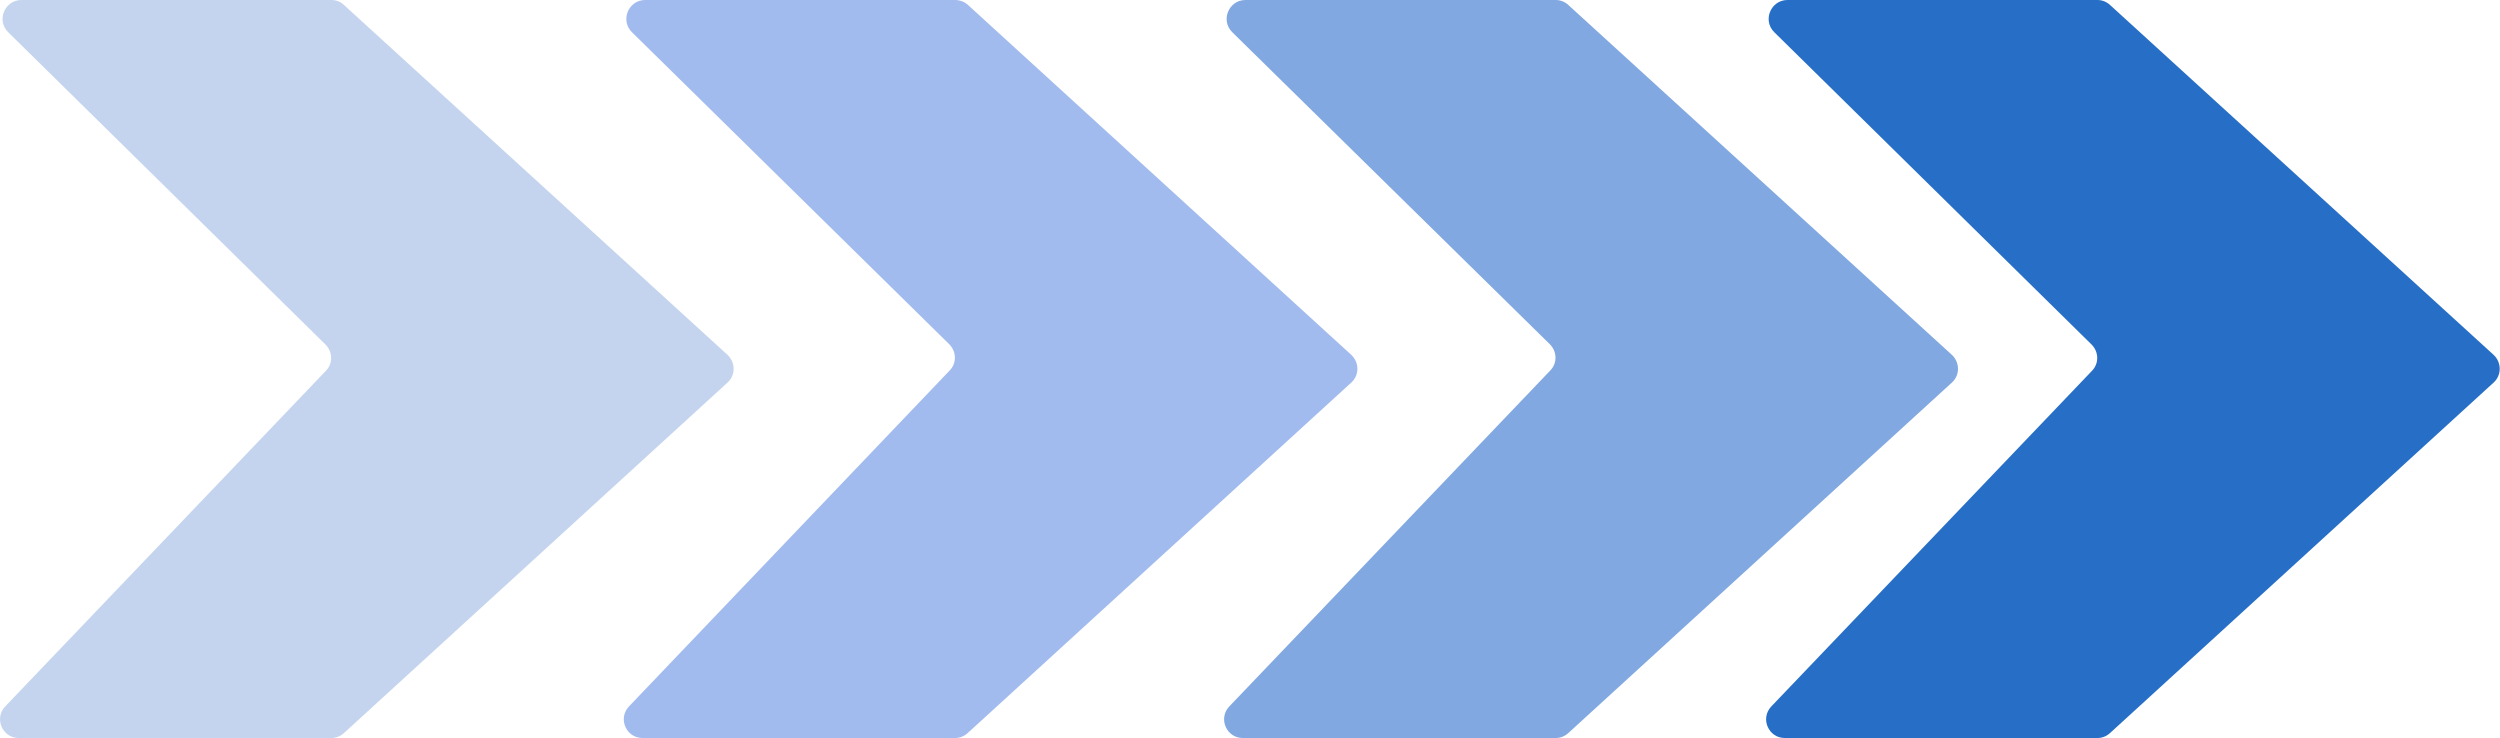
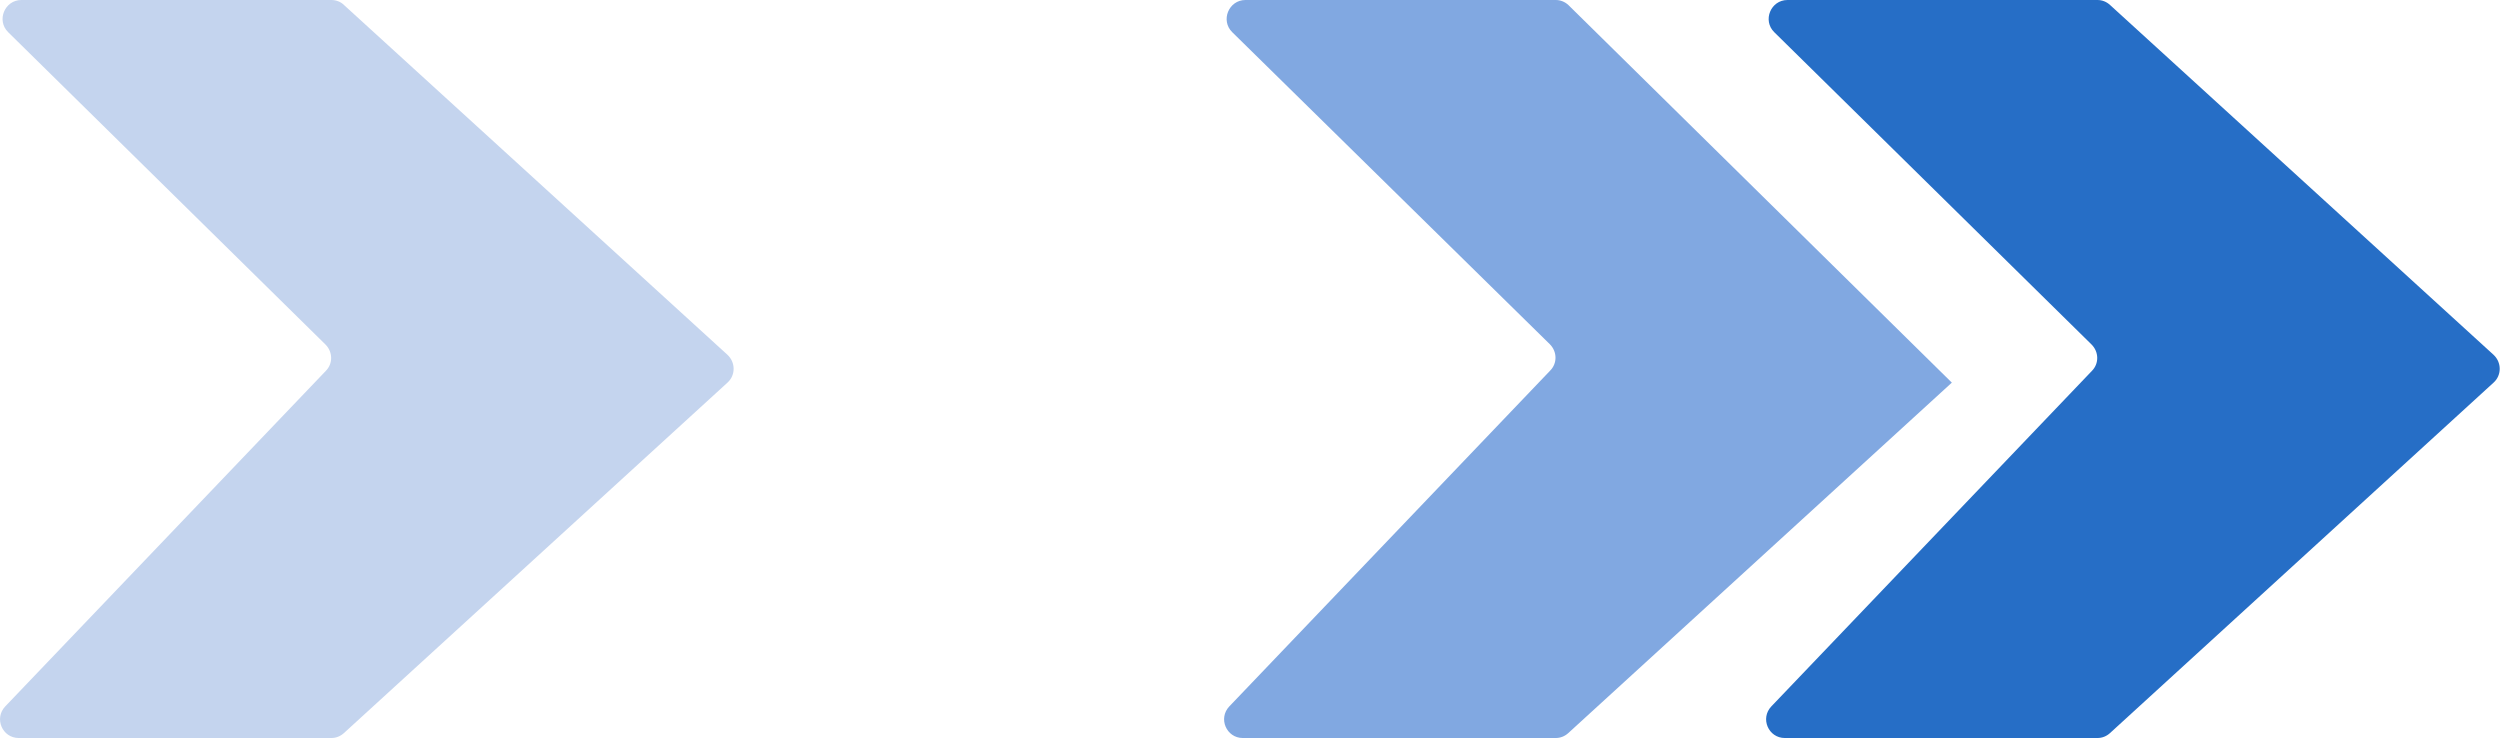
<svg xmlns="http://www.w3.org/2000/svg" version="1.1" id="Capa_1" x="0px" y="0px" viewBox="0 0 853.3 251.9" style="enable-background:new 0 0 853.3 251.9;" xml:space="preserve">
  <style type="text/css">
	.st0{fill:#C4D4EE;}
	.st1{fill:#A2BBEE;}
	.st2{fill:#81A8E1;}
	.st3{fill:#266EC6;}
</style>
  <g>
    <path class="st0" d="M113.1,0H7.3C1.6,0-1.3,7,2.8,11l108.3,106.6c2.5,2.5,2.6,6.5,0.1,9L1.8,241.1c-3.9,4.1-1,10.8,4.6,10.8h106.7   c1.6,0,3.1-0.6,4.3-1.7l130.9-119.6c2.8-2.5,2.8-6.9,0-9.5L117.4,1.7C116.3,0.6,114.7,0,113.1,0z" />
-     <path class="st1" d="M326,0H220.2c-5.7,0-8.6,7-4.5,11L324,117.5c2.5,2.5,2.6,6.5,0.1,9L214.7,241.1c-3.9,4.1-1,10.8,4.6,10.8H326   c1.6,0,3.1-0.6,4.3-1.7l130.9-119.6c2.8-2.5,2.8-6.9,0-9.5L330.4,1.7C329.2,0.6,327.6,0,326,0z" />
-     <path class="st2" d="M531,0H425.1c-5.7,0-8.6,7-4.5,11L529,117.5c2.5,2.5,2.6,6.5,0.1,9L419.6,241.1c-3.9,4.1-1,10.8,4.6,10.8H531   c1.6,0,3.1-0.6,4.3-1.7l130.9-119.6c2.8-2.5,2.8-6.9,0-9.5L535.3,1.7C534.1,0.6,532.6,0,531,0z" />
+     <path class="st2" d="M531,0H425.1c-5.7,0-8.6,7-4.5,11L529,117.5c2.5,2.5,2.6,6.5,0.1,9L419.6,241.1c-3.9,4.1-1,10.8,4.6,10.8H531   c1.6,0,3.1-0.6,4.3-1.7l130.9-119.6L535.3,1.7C534.1,0.6,532.6,0,531,0z" />
    <path class="st3" d="M715.9,0H610.1c-5.7,0-8.6,7-4.5,11l108.3,106.6c2.5,2.5,2.6,6.5,0.1,9L604.6,241.1c-3.9,4.1-1,10.8,4.6,10.8   h106.7c1.6,0,3.1-0.6,4.3-1.7l130.9-119.6c2.8-2.5,2.8-6.9,0-9.5L720.2,1.7C719,0.6,717.5,0,715.9,0z" />
  </g>
</svg>